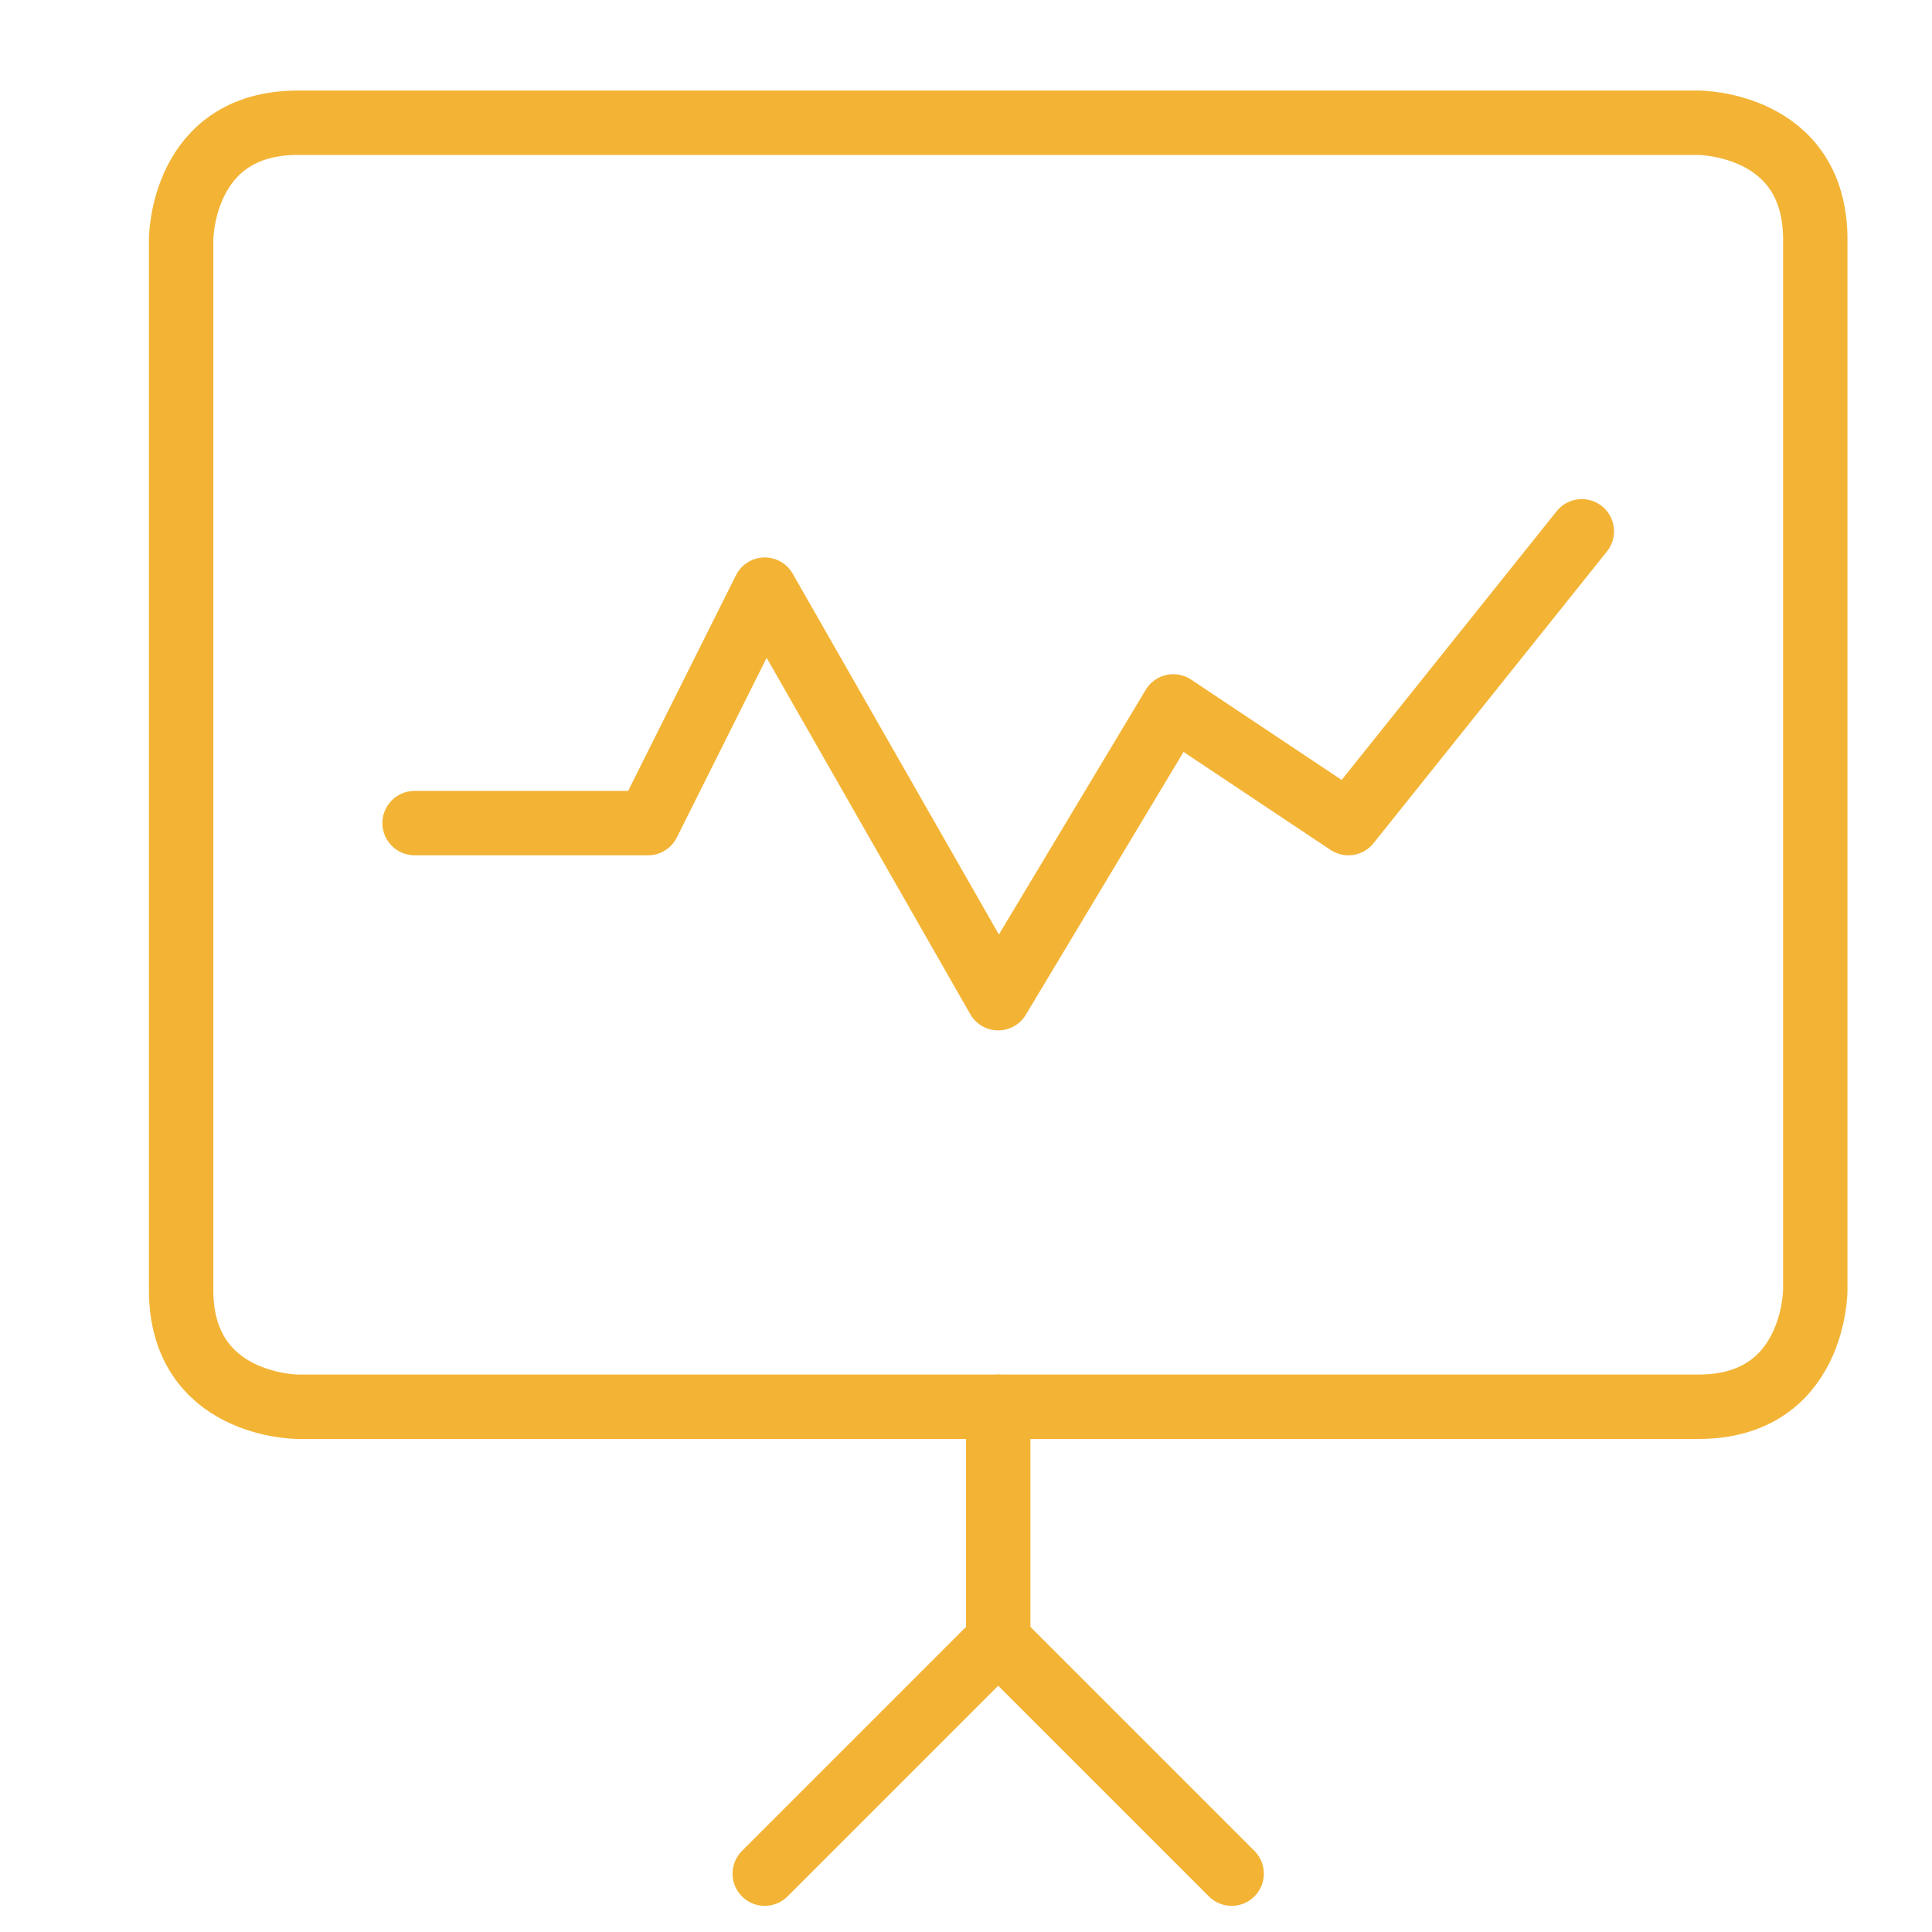
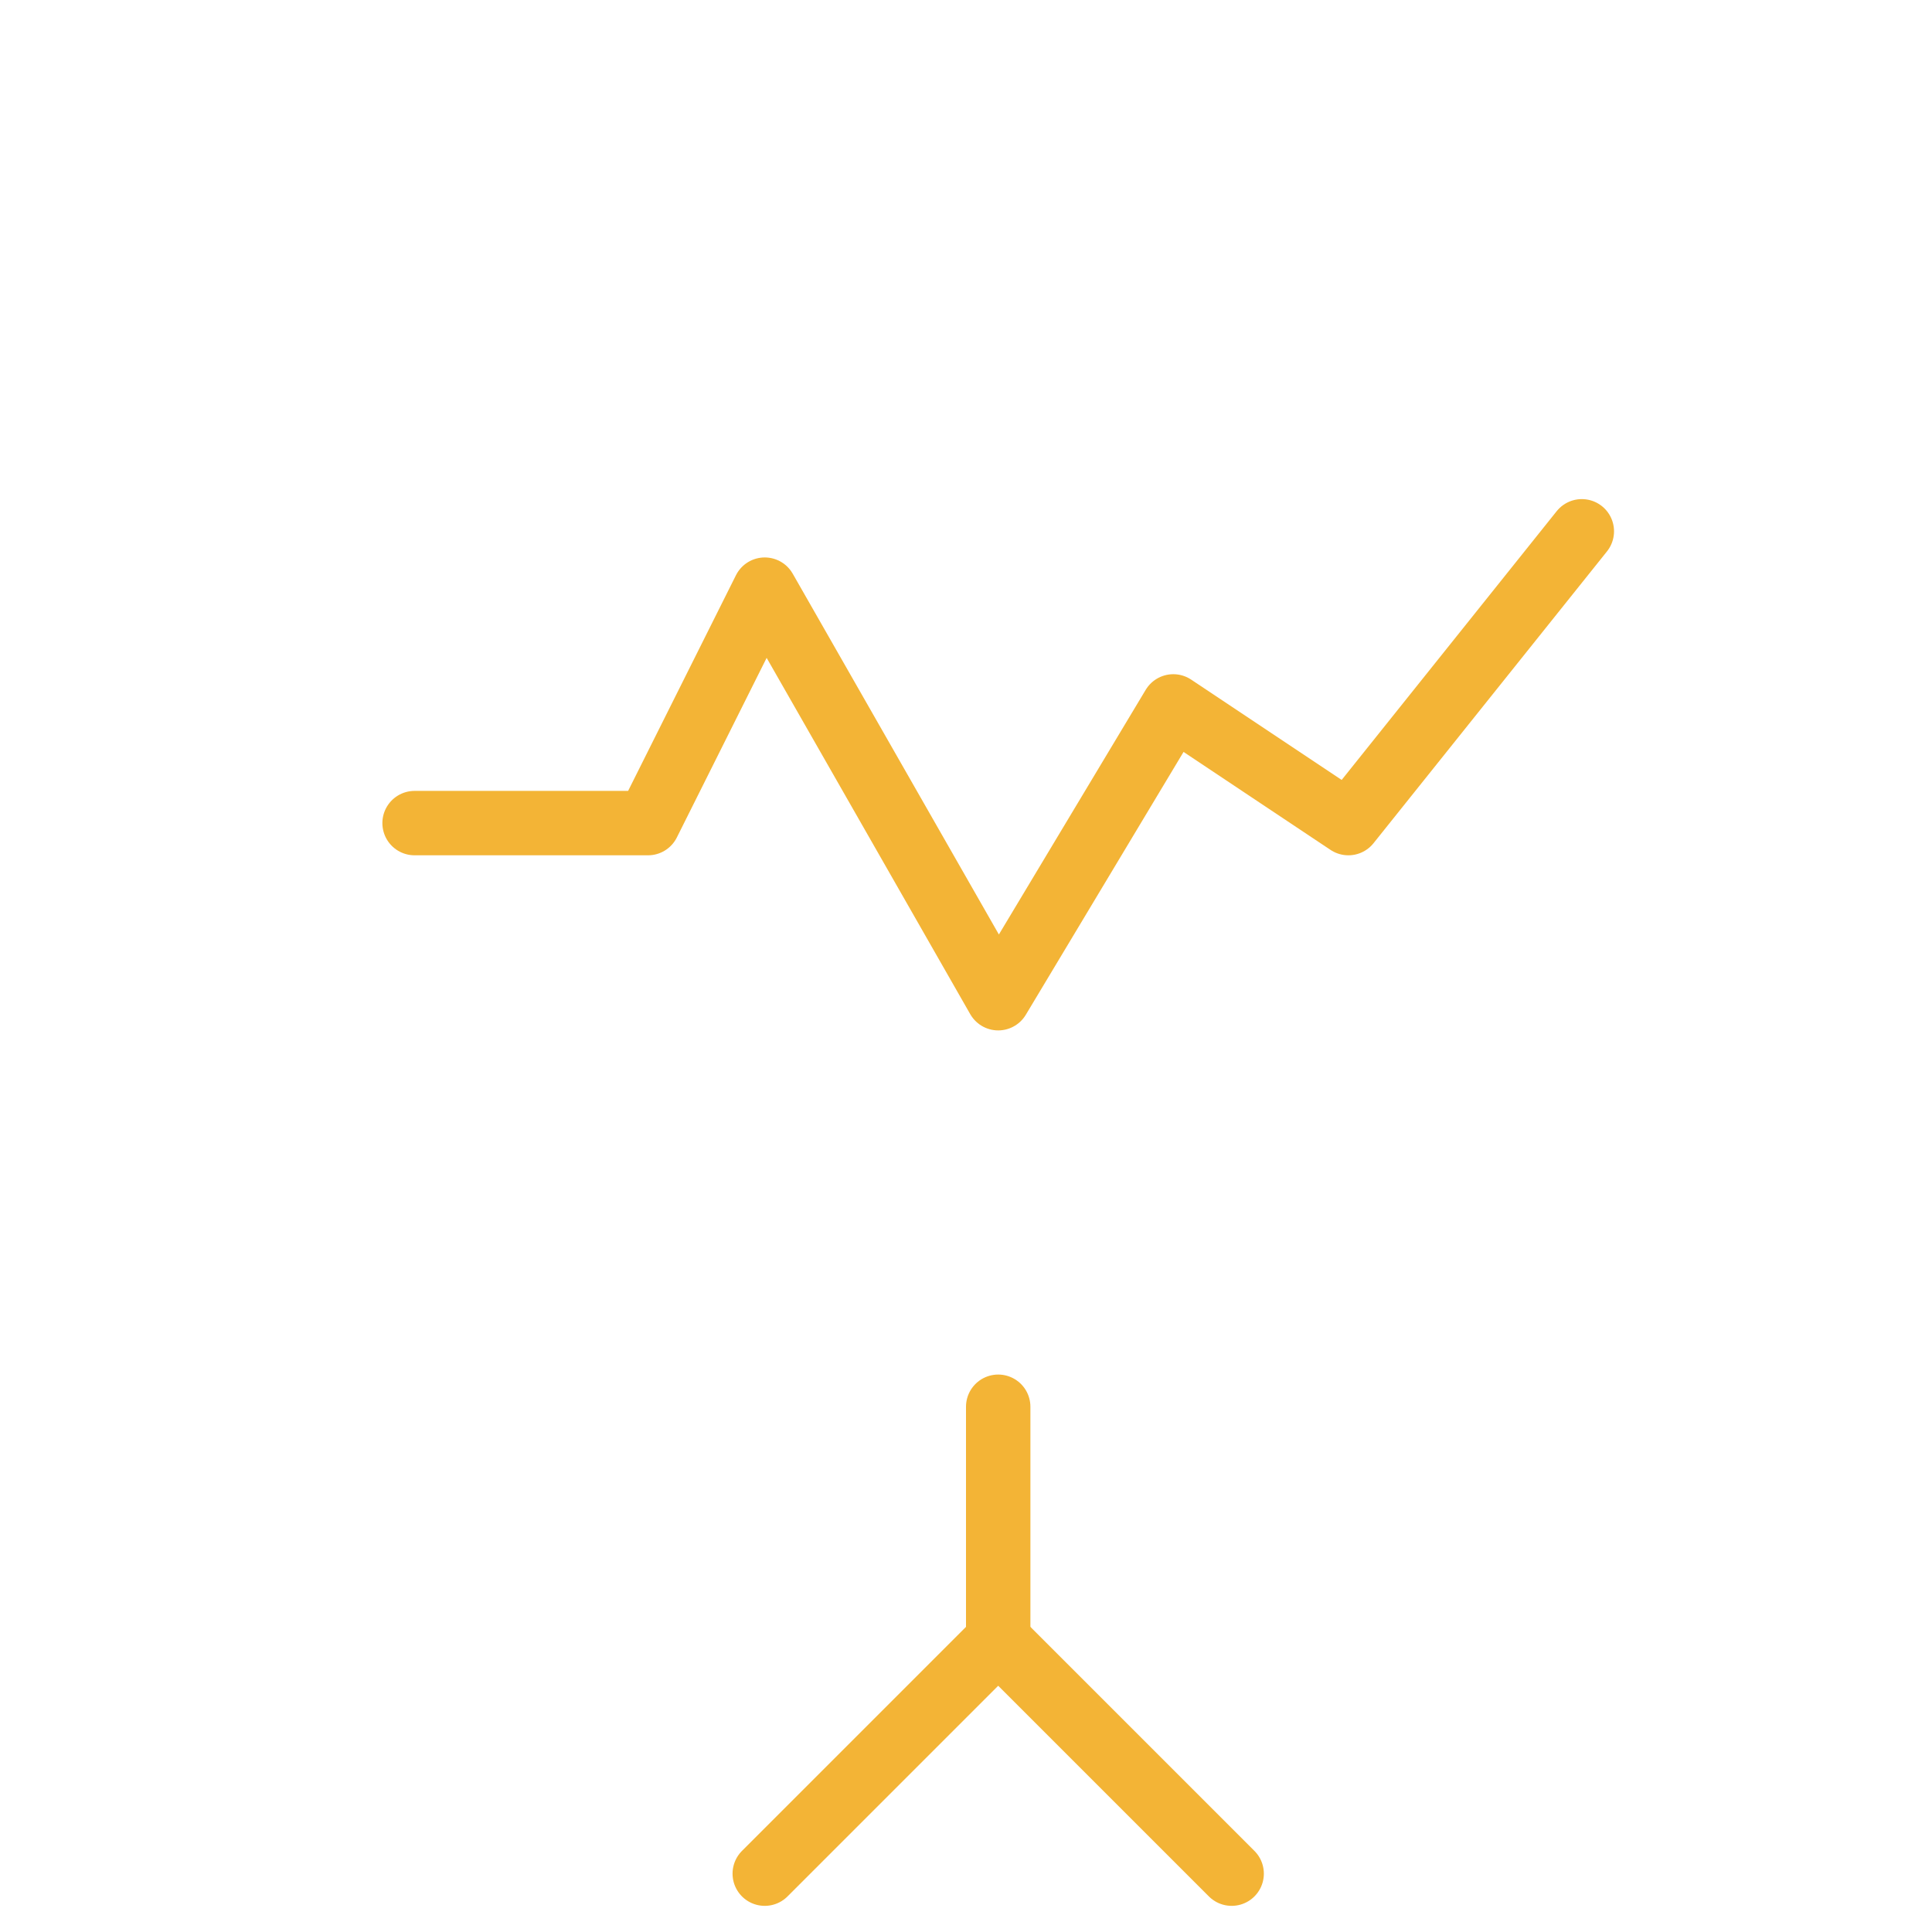
<svg xmlns="http://www.w3.org/2000/svg" viewBox="0 0 60.00 60.00" data-guides="{&quot;vertical&quot;:[],&quot;horizontal&quot;:[]}">
  <defs />
  <path fill="none" stroke="#f3b436" fill-opacity="1" stroke-width="2" stroke-opacity="1" color="rgb(51, 51, 51)" stroke-linecap="round" stroke-linejoin="round" id="tSvg4ca19c4224" title="Path 84" d="M31 43.688C31 46.104 31 48.521 31 50.938" />
  <path fill="none" stroke="#f3b436" fill-opacity="1" stroke-width="2" stroke-opacity="1" color="rgb(51, 51, 51)" stroke-linecap="round" stroke-linejoin="round" id="tSvgd962aa4bbf" title="Path 85" d="M31 50.938C28.583 53.354 26.167 55.771 23.75 58.188" />
  <path fill="none" stroke="#f3b436" fill-opacity="1" stroke-width="2" stroke-opacity="1" color="rgb(51, 51, 51)" stroke-linecap="round" stroke-linejoin="round" id="tSvg1206ec5ec47" title="Path 86" d="M31 50.938C33.417 53.354 35.833 55.771 38.25 58.188" />
-   <path fill="none" stroke="#f3b436" fill-opacity="1" stroke-width="2" stroke-opacity="1" color="rgb(51, 51, 51)" stroke-linecap="round" stroke-linejoin="round" id="tSvgfa2563c3eb" title="Path 87" d="M9.25 3.812C23.75 3.812 38.25 3.812 52.75 3.812C52.75 3.812 56.375 3.812 56.375 7.438C56.375 18.312 56.375 29.188 56.375 40.062C56.375 40.062 56.375 43.688 52.75 43.688C38.25 43.688 23.75 43.688 9.25 43.688C9.25 43.688 5.625 43.688 5.625 40.062C5.625 29.188 5.625 18.312 5.625 7.438C5.625 7.438 5.625 3.812 9.25 3.812Z" />
  <path fill="none" stroke="#f3b436" fill-opacity="1" stroke-width="2" stroke-opacity="1" color="rgb(51, 51, 51)" stroke-linecap="round" stroke-linejoin="round" id="tSvg1b9e7778c3" title="Path 88" d="M12.875 25.562C15.292 25.562 17.708 25.562 20.125 25.562C21.333 23.146 22.542 20.729 23.75 18.312C26.167 22.542 28.583 26.771 31 31C32.812 27.979 34.625 24.958 36.438 21.938C38.25 23.146 40.062 24.354 41.875 25.562C44.292 22.542 46.708 19.521 49.125 16.5" />
</svg>